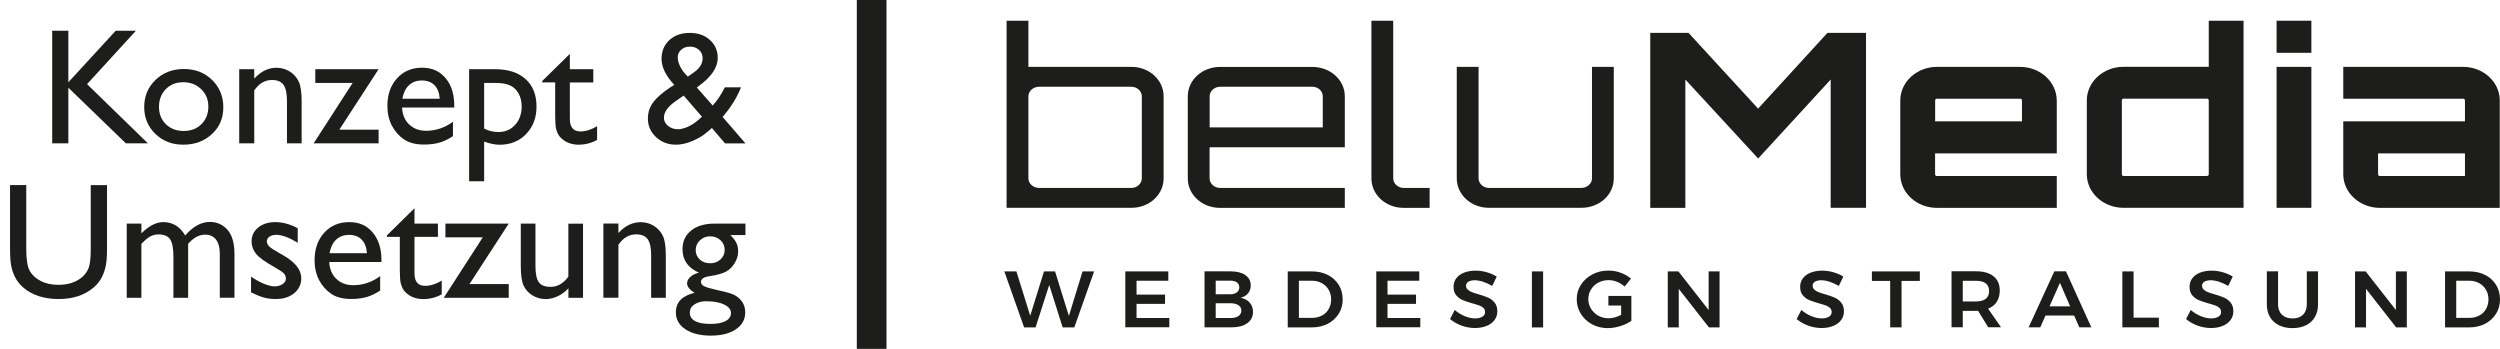
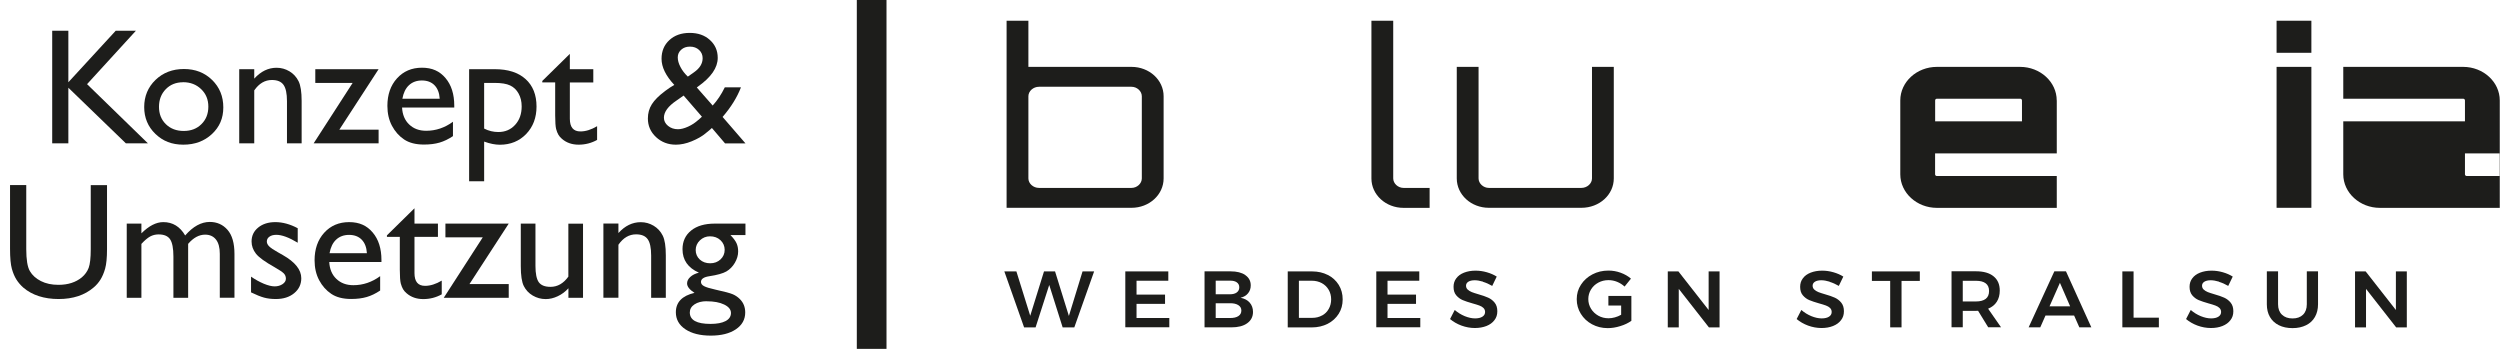
<svg xmlns="http://www.w3.org/2000/svg" id="Ebene_1" data-name="Ebene 1" viewBox="0 0 420.95 58.74">
  <defs>
    <style> .cls-1 { stroke: #1d1d1b; stroke-miterlimit: 10; stroke-width: 5px; } .cls-1, .cls-2 { fill: #1d1d1b; } </style>
  </defs>
  <g>
    <path class="cls-2" d="M19.5,5.17h3.39l-8.23,9,10.25,9.97h-3.71l-9.69-9.37v9.37h-2.72V5.17h2.72v8.68l7.98-8.68Z" />
    <path class="cls-2" d="M30.97,11.62c1.9,0,3.48.61,4.74,1.84,1.26,1.23,1.89,2.77,1.89,4.62s-.64,3.3-1.91,4.49c-1.28,1.19-2.88,1.79-4.82,1.79s-3.44-.6-4.7-1.81c-1.26-1.21-1.89-2.72-1.89-4.53s.64-3.35,1.91-4.57c1.27-1.22,2.87-1.83,4.79-1.83ZM30.83,13.85c-1.19,0-2.16.39-2.92,1.17-.76.78-1.14,1.77-1.14,2.97s.39,2.17,1.17,2.93,1.78,1.13,3,1.13,2.21-.38,2.98-1.15c.77-.76,1.16-1.74,1.16-2.94s-.4-2.17-1.21-2.95-1.82-1.17-3.04-1.17Z" />
    <path class="cls-2" d="M42.81,11.65v1.59c1.1-1.22,2.36-1.83,3.76-1.83.78,0,1.5.2,2.17.6.67.4,1.18.96,1.53,1.66.35.7.52,1.81.52,3.33v7.14h-2.47v-7.11c0-1.28-.19-2.19-.58-2.74-.39-.55-1.04-.82-1.96-.82-1.17,0-2.16.58-2.97,1.75v8.92h-2.53v-12.49h2.53Z" />
    <path class="cls-2" d="M53.08,11.65h10.67l-6.61,10.18h6.61v2.31h-10.94l6.57-10.18h-6.29v-2.31Z" />
    <path class="cls-2" d="M76.48,18.11h-8.78c.06,1.19.46,2.15,1.2,2.85.74.71,1.69,1.06,2.86,1.06,1.63,0,3.13-.51,4.51-1.52v2.42c-.76.51-1.51.87-2.26,1.09s-1.62.33-2.63.33c-1.38,0-2.49-.29-3.34-.86-.85-.57-1.53-1.34-2.04-2.3-.51-.96-.77-2.08-.77-3.35,0-1.9.54-3.45,1.62-4.64s2.48-1.79,4.2-1.79,2.98.58,3.96,1.74c.99,1.16,1.48,2.71,1.48,4.66v.31ZM67.75,16.63h6.29c-.06-.99-.36-1.75-.88-2.28-.52-.53-1.23-.8-2.12-.8s-1.61.27-2.18.8c-.57.53-.93,1.29-1.11,2.28Z" />
    <path class="cls-2" d="M78.99,30.51V11.65h4.33c2.21,0,3.94.55,5.17,1.66,1.23,1.1,1.85,2.65,1.85,4.63,0,1.87-.58,3.41-1.74,4.62-1.16,1.2-2.64,1.81-4.44,1.81-.8,0-1.68-.18-2.64-.53v6.68h-2.53ZM83.27,13.96h-1.75v7.69c.76.39,1.55.58,2.38.58,1.16,0,2.1-.4,2.84-1.21.74-.81,1.1-1.84,1.1-3.11,0-.81-.17-1.53-.52-2.16s-.82-1.08-1.42-1.36c-.6-.29-1.48-.43-2.64-.43Z" />
    <path class="cls-2" d="M91.31,13.63l4.64-4.56v2.58h3.95v2.23h-3.95v6.11c0,1.43.59,2.14,1.78,2.14.89,0,1.82-.29,2.81-.88v2.31c-.95.53-1.99.8-3.11.8s-2.07-.33-2.82-.99c-.24-.2-.43-.42-.58-.67s-.28-.57-.39-.98c-.1-.4-.16-1.17-.16-2.3v-5.54h-2.17v-.24Z" />
    <path class="cls-2" d="M122.08,24.14l-2.21-2.59c-.19.19-.52.47-.98.83l-.03.03c-.64.54-1.44.99-2.39,1.38s-1.84.57-2.67.57c-1.31,0-2.43-.43-3.34-1.28-.92-.86-1.37-1.9-1.37-3.13,0-.89.22-1.69.67-2.4s1.18-1.44,2.19-2.19l.04-.04c.6-.44,1.11-.78,1.55-1.02-1.43-1.53-2.15-3-2.15-4.4,0-1.29.44-2.34,1.32-3.15.88-.81,2.02-1.21,3.42-1.21s2.51.39,3.39,1.18,1.33,1.79,1.33,3.02c0,1.66-1.11,3.27-3.33,4.84l-.19.15,2.67,3.04c.78-.85,1.46-1.87,2.04-3.06h2.72c-.65,1.69-1.68,3.34-3.09,4.98l3.85,4.45h-3.46ZM117.58,20.21l.61-.56-3.08-3.56-1.2.84c-1.41.95-2.12,1.92-2.12,2.89,0,.53.23.99.69,1.37.46.38,1.02.57,1.67.57.51,0,1.08-.15,1.72-.44.64-.29,1.21-.67,1.71-1.13ZM115.82,12.9l1.04-.73c.97-.68,1.45-1.47,1.45-2.37,0-.55-.2-1.02-.6-1.39s-.91-.56-1.53-.56-1.09.17-1.48.52-.58.78-.58,1.29.15,1.04.46,1.63c.3.58.72,1.12,1.25,1.62Z" />
    <path class="cls-2" d="M15.29,31.17h2.73v10.77c0,1.46-.11,2.56-.32,3.3-.21.74-.48,1.36-.79,1.85-.31.49-.69.94-1.15,1.32-1.5,1.29-3.47,1.94-5.89,1.94s-4.45-.64-5.95-1.93c-.45-.4-.83-.84-1.15-1.34-.31-.49-.57-1.1-.77-1.81-.2-.71-.31-1.84-.31-3.37v-10.74h2.73v10.77c0,1.78.2,3.02.61,3.72.41.7,1.03,1.26,1.86,1.68.83.42,1.81.63,2.95.63,1.61,0,2.92-.42,3.94-1.26.53-.45.92-.99,1.15-1.6.23-.62.35-1.67.35-3.16v-10.77Z" />
    <path class="cls-2" d="M31.68,41.07v9.07h-2.48v-6.95c0-1.38-.19-2.35-.56-2.9-.37-.55-1.02-.82-1.94-.82-.52,0-.99.12-1.42.35-.43.24-.92.65-1.47,1.25v9.07h-2.47v-12.49h2.47v1.64c1.26-1.26,2.49-1.89,3.69-1.89,1.58,0,2.81.75,3.68,2.25,1.32-1.52,2.7-2.28,4.14-2.28,1.21,0,2.21.44,2.99,1.33s1.17,2.24,1.17,4.06v7.37h-2.47v-7.4c0-1.04-.21-1.84-.64-2.39-.43-.55-1.04-.83-1.83-.83-1.02,0-1.98.52-2.86,1.55Z" />
    <path class="cls-2" d="M42.27,49.24v-2.66c.7.49,1.41.88,2.14,1.19.73.3,1.34.45,1.84.45s.96-.13,1.33-.38c.37-.25.56-.56.56-.91s-.12-.66-.36-.9-.76-.59-1.55-1.04c-1.59-.89-2.64-1.65-3.13-2.27-.49-.63-.74-1.31-.74-2.06,0-.96.37-1.74,1.12-2.35.75-.61,1.71-.91,2.89-.91s2.48.34,3.76,1.03v2.44c-1.47-.89-2.67-1.33-3.6-1.33-.48,0-.87.1-1.16.31-.29.2-.44.47-.44.81,0,.29.13.57.4.83.27.26.73.58,1.4.95l.88.5c2.08,1.18,3.12,2.48,3.12,3.91,0,1.02-.4,1.86-1.2,2.52-.8.66-1.83.98-3.09.98-.74,0-1.4-.08-1.98-.24-.58-.16-1.31-.45-2.19-.88Z" />
    <path class="cls-2" d="M64.22,44.11h-8.78c.06,1.19.46,2.15,1.2,2.85.74.71,1.69,1.06,2.86,1.06,1.63,0,3.13-.51,4.51-1.52v2.42c-.76.51-1.51.87-2.26,1.09s-1.62.33-2.63.33c-1.38,0-2.49-.29-3.34-.86-.85-.57-1.53-1.34-2.04-2.3-.51-.96-.77-2.08-.77-3.35,0-1.9.54-3.45,1.62-4.64s2.48-1.79,4.2-1.79,2.98.58,3.96,1.74c.99,1.16,1.48,2.71,1.48,4.66v.31ZM55.49,42.63h6.29c-.06-.99-.36-1.75-.88-2.28-.52-.53-1.23-.8-2.12-.8s-1.61.27-2.18.8c-.57.53-.93,1.29-1.11,2.28Z" />
    <path class="cls-2" d="M65.15,39.63l4.64-4.56v2.58h3.95v2.23h-3.95v6.11c0,1.43.59,2.14,1.78,2.14.89,0,1.82-.29,2.81-.88v2.31c-.95.53-1.99.8-3.11.8s-2.07-.33-2.82-.99c-.24-.2-.43-.42-.58-.67-.15-.25-.28-.58-.39-.98-.1-.4-.16-1.17-.16-2.3v-5.54h-2.17v-.24Z" />
    <path class="cls-2" d="M74.99,37.65h10.67l-6.61,10.18h6.61v2.31h-10.94l6.57-10.18h-6.29v-2.31Z" />
    <path class="cls-2" d="M95.71,50.14v-1.6c-.52.58-1.12,1.02-1.8,1.34-.67.32-1.35.48-2.02.48-.79,0-1.51-.2-2.18-.59-.67-.39-1.17-.93-1.51-1.6-.34-.67-.51-1.79-.51-3.36v-7.16h2.47v7.12c0,1.31.19,2.23.56,2.75.38.52,1.03.78,1.98.78,1.18,0,2.18-.58,3-1.72v-8.92h2.47v12.49h-2.47Z" />
    <path class="cls-2" d="M104.13,37.65v1.59c1.1-1.22,2.36-1.83,3.76-1.83.78,0,1.5.2,2.17.6.67.4,1.18.96,1.53,1.66.35.7.52,1.81.52,3.33v7.14h-2.47v-7.12c0-1.28-.19-2.19-.58-2.74-.39-.55-1.04-.82-1.96-.82-1.17,0-2.16.58-2.97,1.75v8.92h-2.53v-12.49h2.53Z" />
    <path class="cls-2" d="M114.92,41.97c0-1.33.49-2.38,1.46-3.16s2.3-1.16,3.99-1.16h5.15v1.93h-2.53c.49.5.83.95,1.02,1.36.19.41.28.87.28,1.4,0,.65-.19,1.29-.56,1.92-.37.63-.85,1.11-1.43,1.45-.58.33-1.54.6-2.87.8-.93.14-1.4.46-1.4.96,0,.29.17.53.52.71.35.19.98.38,1.89.58,1.53.33,2.51.6,2.95.79.44.19.84.46,1.19.81.6.6.9,1.35.9,2.25,0,1.19-.53,2.13-1.58,2.84s-2.46,1.06-4.23,1.06-3.21-.36-4.27-1.07c-1.06-.71-1.6-1.66-1.6-2.86,0-1.69,1.05-2.78,3.14-3.27-.83-.53-1.25-1.06-1.25-1.59,0-.4.18-.76.54-1.09.36-.33.84-.57,1.45-.72-1.84-.81-2.76-2.13-2.76-3.95ZM118.98,50.72c-.83,0-1.51.18-2.04.53-.53.35-.79.81-.79,1.36,0,1.29,1.16,1.93,3.48,1.93,1.1,0,1.94-.16,2.55-.48.6-.32.9-.78.9-1.36s-.38-1.05-1.14-1.42c-.76-.37-1.74-.55-2.95-.55ZM119.56,39.79c-.67,0-1.24.23-1.71.68-.47.45-.71,1-.71,1.63s.23,1.17.69,1.6c.46.42,1.05.63,1.75.63s1.28-.22,1.74-.65.7-.97.7-1.61-.24-1.19-.71-1.63-1.06-.65-1.77-.65Z" />
  </g>
  <g>
    <path class="cls-2" d="M195.93,16.21v13.83c0,2.74-2.41,4.95-5.41,4.95h-21.03V3.49h3.67v7.77h17.36c3,0,5.41,2.21,5.41,4.95ZM192.26,16.21c0-.86-.81-1.6-1.74-1.6h-15.57c-.98,0-1.79.74-1.79,1.6v13.83c0,.86.81,1.6,1.79,1.6h15.57c.94,0,1.74-.74,1.74-1.6v-13.83h0Z" />
-     <path class="cls-2" d="M226.44,16.21v8.59h-22.77v5.24c0,.86.81,1.6,1.74,1.6h21.03v3.36h-21.03c-3,0-5.41-2.21-5.41-4.95v-13.83c0-2.74,2.41-4.95,5.41-4.95h15.57c3.04,0,5.46,2.21,5.46,4.95h0ZM222.73,21.45v-5.24c0-.86-.76-1.6-1.74-1.6h-15.57c-.94,0-1.74.74-1.74,1.6v5.24h19.06,0Z" />
    <path class="cls-2" d="M234.59,3.49v26.55c0,.86.81,1.6,1.74,1.6h4.39v3.36h-4.39c-3,0-5.41-2.21-5.41-4.95V3.49h3.67Z" />
    <path class="cls-2" d="M271.73,11.26v18.78c0,2.74-2.41,4.95-5.46,4.95h-15.57c-3,0-5.41-2.21-5.41-4.95V11.26h3.67v18.78c0,.86.81,1.6,1.74,1.6h15.57c.98,0,1.79-.74,1.79-1.6V11.26h3.67Z" />
-     <path class="cls-2" d="M307.71,5.53h6.49v29.46h-5.95V13.39l-12.21,13.3-12.26-13.3v21.61h-5.91V5.53h6.44l11.72,12.76,11.68-12.76h0Z" />
    <path class="cls-2" d="M346.32,16.91v8.92h-20.49v3.52c0,.16.13.29.31.29h20.18v5.36h-20.18c-3.4,0-6.17-2.54-6.17-5.65v-12.44c0-3.11,2.77-5.65,6.17-5.65h14c3.4,0,6.17,2.54,6.17,5.65h0ZM340.46,20.43v-3.52c0-.16-.13-.29-.31-.29h-14c-.18,0-.31.12-.31.29v3.52h14.63Z" />
-     <path class="cls-2" d="M377.77,3.49v31.5h-20.22c-3.4,0-6.17-2.54-6.17-5.65v-12.44c0-3.11,2.77-5.65,6.17-5.65h14.36V3.49h5.86,0ZM371.6,29.63c.18,0,.31-.12.31-.29v-12.44c0-.16-.13-.29-.31-.29h-14.05c-.18,0-.27.12-.27.29v12.44c0,.16.09.29.27.29h14.05Z" />
    <path class="cls-2" d="M389.19,3.49v5.4h-5.86V3.49h5.86ZM383.33,11.26h5.86v23.73h-5.86V11.26Z" />
-     <path class="cls-2" d="M420.91,16.91v18.09h-20.18c-3.4,0-6.17-2.54-6.17-5.65v-8.92h20.49v-3.52c0-.16-.13-.29-.31-.29h-20.18v-5.36h20.18c3.4,0,6.17,2.54,6.17,5.65ZM415.05,25.83h-14.63v3.52c0,.16.13.29.31.29h14.32v-3.81h0Z" />
+     <path class="cls-2" d="M420.91,16.91v18.09h-20.18c-3.4,0-6.17-2.54-6.17-5.65v-8.92h20.49v-3.52c0-.16-.13-.29-.31-.29h-20.18v-5.36h20.18c3.4,0,6.17,2.54,6.17,5.65ZM415.05,25.83v3.52c0,.16.13.29.31.29h14.32v-3.81h0Z" />
    <path class="cls-2" d="M182.27,45.7h1.96l-3.34,9.43h-1.96l-2.26-7.15-2.3,7.15h-1.93l-3.33-9.43h2.03l2.33,7.47,2.32-7.47h1.86l2.33,7.5,2.3-7.5h0Z" />
    <path class="cls-2" d="M189.48,45.7h7.24v1.57h-5.35v2.33h4.8v1.57h-4.8v2.37h5.52v1.57h-7.41v-9.43h0Z" />
    <path class="cls-2" d="M209.69,46.33c.61.42.91,1,.91,1.72,0,.52-.15.97-.46,1.34-.3.37-.73.62-1.26.75.66.12,1.17.39,1.54.81.37.42.56.95.56,1.57,0,.81-.33,1.44-.98,1.91s-1.54.69-2.67.69h-4.51v-9.43h4.39c1.05,0,1.88.21,2.49.63h0ZM208.25,49.24c.28-.21.42-.49.42-.86s-.14-.64-.42-.84c-.28-.2-.66-.29-1.15-.28h-2.4v2.29h2.4c.49,0,.87-.1,1.15-.31h0ZM208.51,53.23c.34-.22.51-.54.51-.94s-.17-.69-.51-.91c-.34-.22-.81-.33-1.41-.32h-2.4v2.49h2.4c.6,0,1.07-.1,1.41-.32h0Z" />
    <path class="cls-2" d="M223.58,46.29c.78.4,1.39.96,1.84,1.68.44.72.66,1.53.66,2.44s-.22,1.72-.67,2.43c-.45.71-1.06,1.27-1.85,1.68-.79.4-1.69.61-2.7.61h-4.03v-9.43h4.1c.99,0,1.87.2,2.65.6h0ZM222.6,53.13c.49-.26.86-.63,1.13-1.11.27-.47.41-1.01.41-1.61s-.14-1.14-.42-1.62-.67-.85-1.16-1.12c-.49-.26-1.05-.4-1.66-.4h-2.19v6.25h2.26c.6,0,1.15-.13,1.63-.4h0Z" />
    <path class="cls-2" d="M231.74,45.7h7.24v1.57h-5.35v2.33h4.8v1.57h-4.8v2.37h5.52v1.57h-7.41v-9.43h0Z" />
    <path class="cls-2" d="M249.72,47.43c-.53-.16-1-.24-1.4-.24-.45,0-.81.08-1.07.24-.26.16-.4.39-.4.67,0,.26.09.48.27.65s.42.32.69.43c.28.11.65.23,1.13.37.67.19,1.22.38,1.64.57.43.19.79.47,1.09.84.3.37.45.85.45,1.45s-.16,1.08-.49,1.5c-.32.43-.77.75-1.34.98-.57.22-1.22.34-1.95.34-.77,0-1.52-.14-2.26-.41-.73-.27-1.37-.64-1.92-1.1l.79-1.53c.5.44,1.06.78,1.68,1.04.62.25,1.2.38,1.74.38s.94-.1,1.24-.29c.3-.19.45-.46.45-.79,0-.27-.09-.49-.27-.67s-.42-.32-.7-.42-.67-.23-1.16-.36c-.67-.19-1.21-.37-1.64-.55s-.78-.45-1.09-.81-.45-.84-.45-1.43c0-.55.15-1.02.46-1.43.3-.41.74-.73,1.3-.95.56-.22,1.21-.34,1.94-.34.64,0,1.27.09,1.9.27s1.18.42,1.67.73l-.76,1.57c-.51-.3-1.03-.53-1.56-.69h0Z" />
-     <path class="cls-2" d="M257.94,45.7h1.89v9.43h-1.89v-9.43Z" />
    <path class="cls-2" d="M270.82,49.83h3.87v4.19c-.52.37-1.14.67-1.87.89-.73.23-1.43.34-2.11.34-.97,0-1.85-.22-2.65-.65-.8-.43-1.42-1.02-1.88-1.76s-.69-1.56-.69-2.46.23-1.71.71-2.44c.47-.73,1.11-1.31,1.93-1.74s1.71-.64,2.7-.64c.71,0,1.39.12,2.05.36s1.25.57,1.74,1l-1.07,1.33c-.38-.34-.8-.61-1.27-.8-.47-.19-.95-.28-1.45-.28-.62,0-1.19.14-1.71.42s-.93.67-1.23,1.16-.45,1.03-.45,1.61.15,1.13.46,1.63c.3.49.72.88,1.23,1.17.52.29,1.09.43,1.72.43.34,0,.69-.05,1.06-.15s.73-.25,1.06-.44v-1.56h-2.15v-1.64h0Z" />
    <path class="cls-2" d="M287.7,45.7h1.84v9.43h-1.79l-5.08-6.49v6.49h-1.85v-9.43h1.79l5.09,6.5v-6.5Z" />
    <path class="cls-2" d="M308.08,47.43c-.53-.16-1-.24-1.4-.24-.45,0-.81.08-1.07.24-.26.16-.4.39-.4.67,0,.26.09.48.27.65s.42.32.69.43c.28.11.65.23,1.13.37.67.19,1.22.38,1.64.57s.79.47,1.09.84c.3.37.45.85.45,1.45s-.16,1.08-.49,1.5c-.32.43-.77.75-1.34.98s-1.22.34-1.95.34c-.77,0-1.52-.14-2.26-.41-.73-.27-1.37-.64-1.92-1.1l.79-1.53c.5.44,1.06.78,1.68,1.04.62.25,1.2.38,1.74.38s.94-.1,1.24-.29c.3-.19.45-.46.45-.79,0-.27-.09-.49-.27-.67s-.42-.32-.7-.42-.67-.23-1.16-.36c-.67-.19-1.21-.37-1.64-.55s-.78-.45-1.09-.81-.45-.84-.45-1.43c0-.55.15-1.02.46-1.43.3-.41.74-.73,1.3-.95.56-.22,1.21-.34,1.94-.34.64,0,1.27.09,1.9.27s1.18.42,1.67.73l-.76,1.57c-.51-.3-1.03-.53-1.56-.69h0Z" />
    <path class="cls-2" d="M315.2,45.7h8.06v1.6h-3.08v7.82h-1.91v-7.82h-3.08v-1.6h0Z" />
    <path class="cls-2" d="M334.78,55.12l-1.71-2.79c-.08,0-.19.01-.35.01h-2.23v2.77h-1.89v-9.43h4.12c1.28,0,2.27.28,2.96.85.7.57,1.04,1.36,1.04,2.4,0,.74-.17,1.36-.5,1.88-.33.52-.82.91-1.46,1.17l2.17,3.12h-2.16,0ZM330.49,50.76h2.23c.71,0,1.26-.15,1.64-.44.38-.3.56-.74.56-1.32s-.19-1.01-.56-1.29c-.38-.29-.92-.43-1.64-.43h-2.23v3.49h0Z" />
    <path class="cls-2" d="M350.12,55.12l-.88-1.99h-4.82l-.88,1.99h-1.96l4.33-9.43h1.96l4.27,9.43h-2.03,0ZM345.1,51.58h3.47l-1.72-3.96-1.75,3.96Z" />
    <path class="cls-2" d="M357.36,45.7h1.89v7.79h4.26v1.63h-6.15v-9.43h0Z" />
    <path class="cls-2" d="M373.65,47.43c-.53-.16-1-.24-1.4-.24-.45,0-.81.08-1.07.24-.26.16-.4.39-.4.67,0,.26.09.48.27.65s.42.32.69.43c.28.11.65.23,1.13.37.67.19,1.22.38,1.64.57s.79.47,1.09.84c.3.37.45.85.45,1.45s-.16,1.08-.49,1.5c-.32.43-.77.75-1.34.98s-1.22.34-1.95.34c-.77,0-1.52-.14-2.26-.41-.73-.27-1.37-.64-1.92-1.1l.79-1.53c.5.44,1.06.78,1.68,1.04.62.25,1.2.38,1.74.38s.94-.1,1.24-.29c.3-.19.45-.46.45-.79,0-.27-.09-.49-.27-.67s-.42-.32-.7-.42-.67-.23-1.16-.36c-.67-.19-1.21-.37-1.64-.55s-.78-.45-1.09-.81c-.3-.36-.45-.84-.45-1.43,0-.55.15-1.02.46-1.43.3-.41.74-.73,1.3-.95s1.21-.34,1.94-.34c.64,0,1.27.09,1.9.27s1.18.42,1.67.73l-.76,1.57c-.51-.3-1.03-.53-1.56-.69h0Z" />
    <path class="cls-2" d="M384.24,52.99c.44.42,1.03.63,1.78.63s1.33-.21,1.76-.63c.43-.42.64-1.01.64-1.75v-5.55h1.89v5.55c0,.82-.18,1.53-.52,2.13s-.84,1.07-1.49,1.39-1.4.49-2.28.49-1.65-.16-2.31-.49-1.15-.79-1.5-1.39-.52-1.32-.52-2.13v-5.55h1.89v5.55c0,.74.22,1.33.66,1.75h0Z" />
    <path class="cls-2" d="M403.42,45.7h1.84v9.43h-1.79l-5.08-6.49v6.49h-1.85v-9.43h1.79l5.09,6.5v-6.5h0Z" />
-     <path class="cls-2" d="M418.45,46.29c.78.4,1.39.96,1.84,1.68.44.72.66,1.53.66,2.44s-.22,1.72-.67,2.43c-.45.71-1.06,1.27-1.85,1.68s-1.69.61-2.7.61h-4.03v-9.43h4.1c.99,0,1.87.2,2.65.6h0ZM417.47,53.13c.49-.26.86-.63,1.13-1.11s.41-1.01.41-1.61-.14-1.14-.42-1.62-.67-.85-1.16-1.12c-.49-.26-1.05-.4-1.66-.4h-2.19v6.25h2.26c.6,0,1.15-.13,1.63-.4h0Z" />
  </g>
  <line class="cls-1" x1="146.77" x2="146.77" y2="58.74" />
</svg>